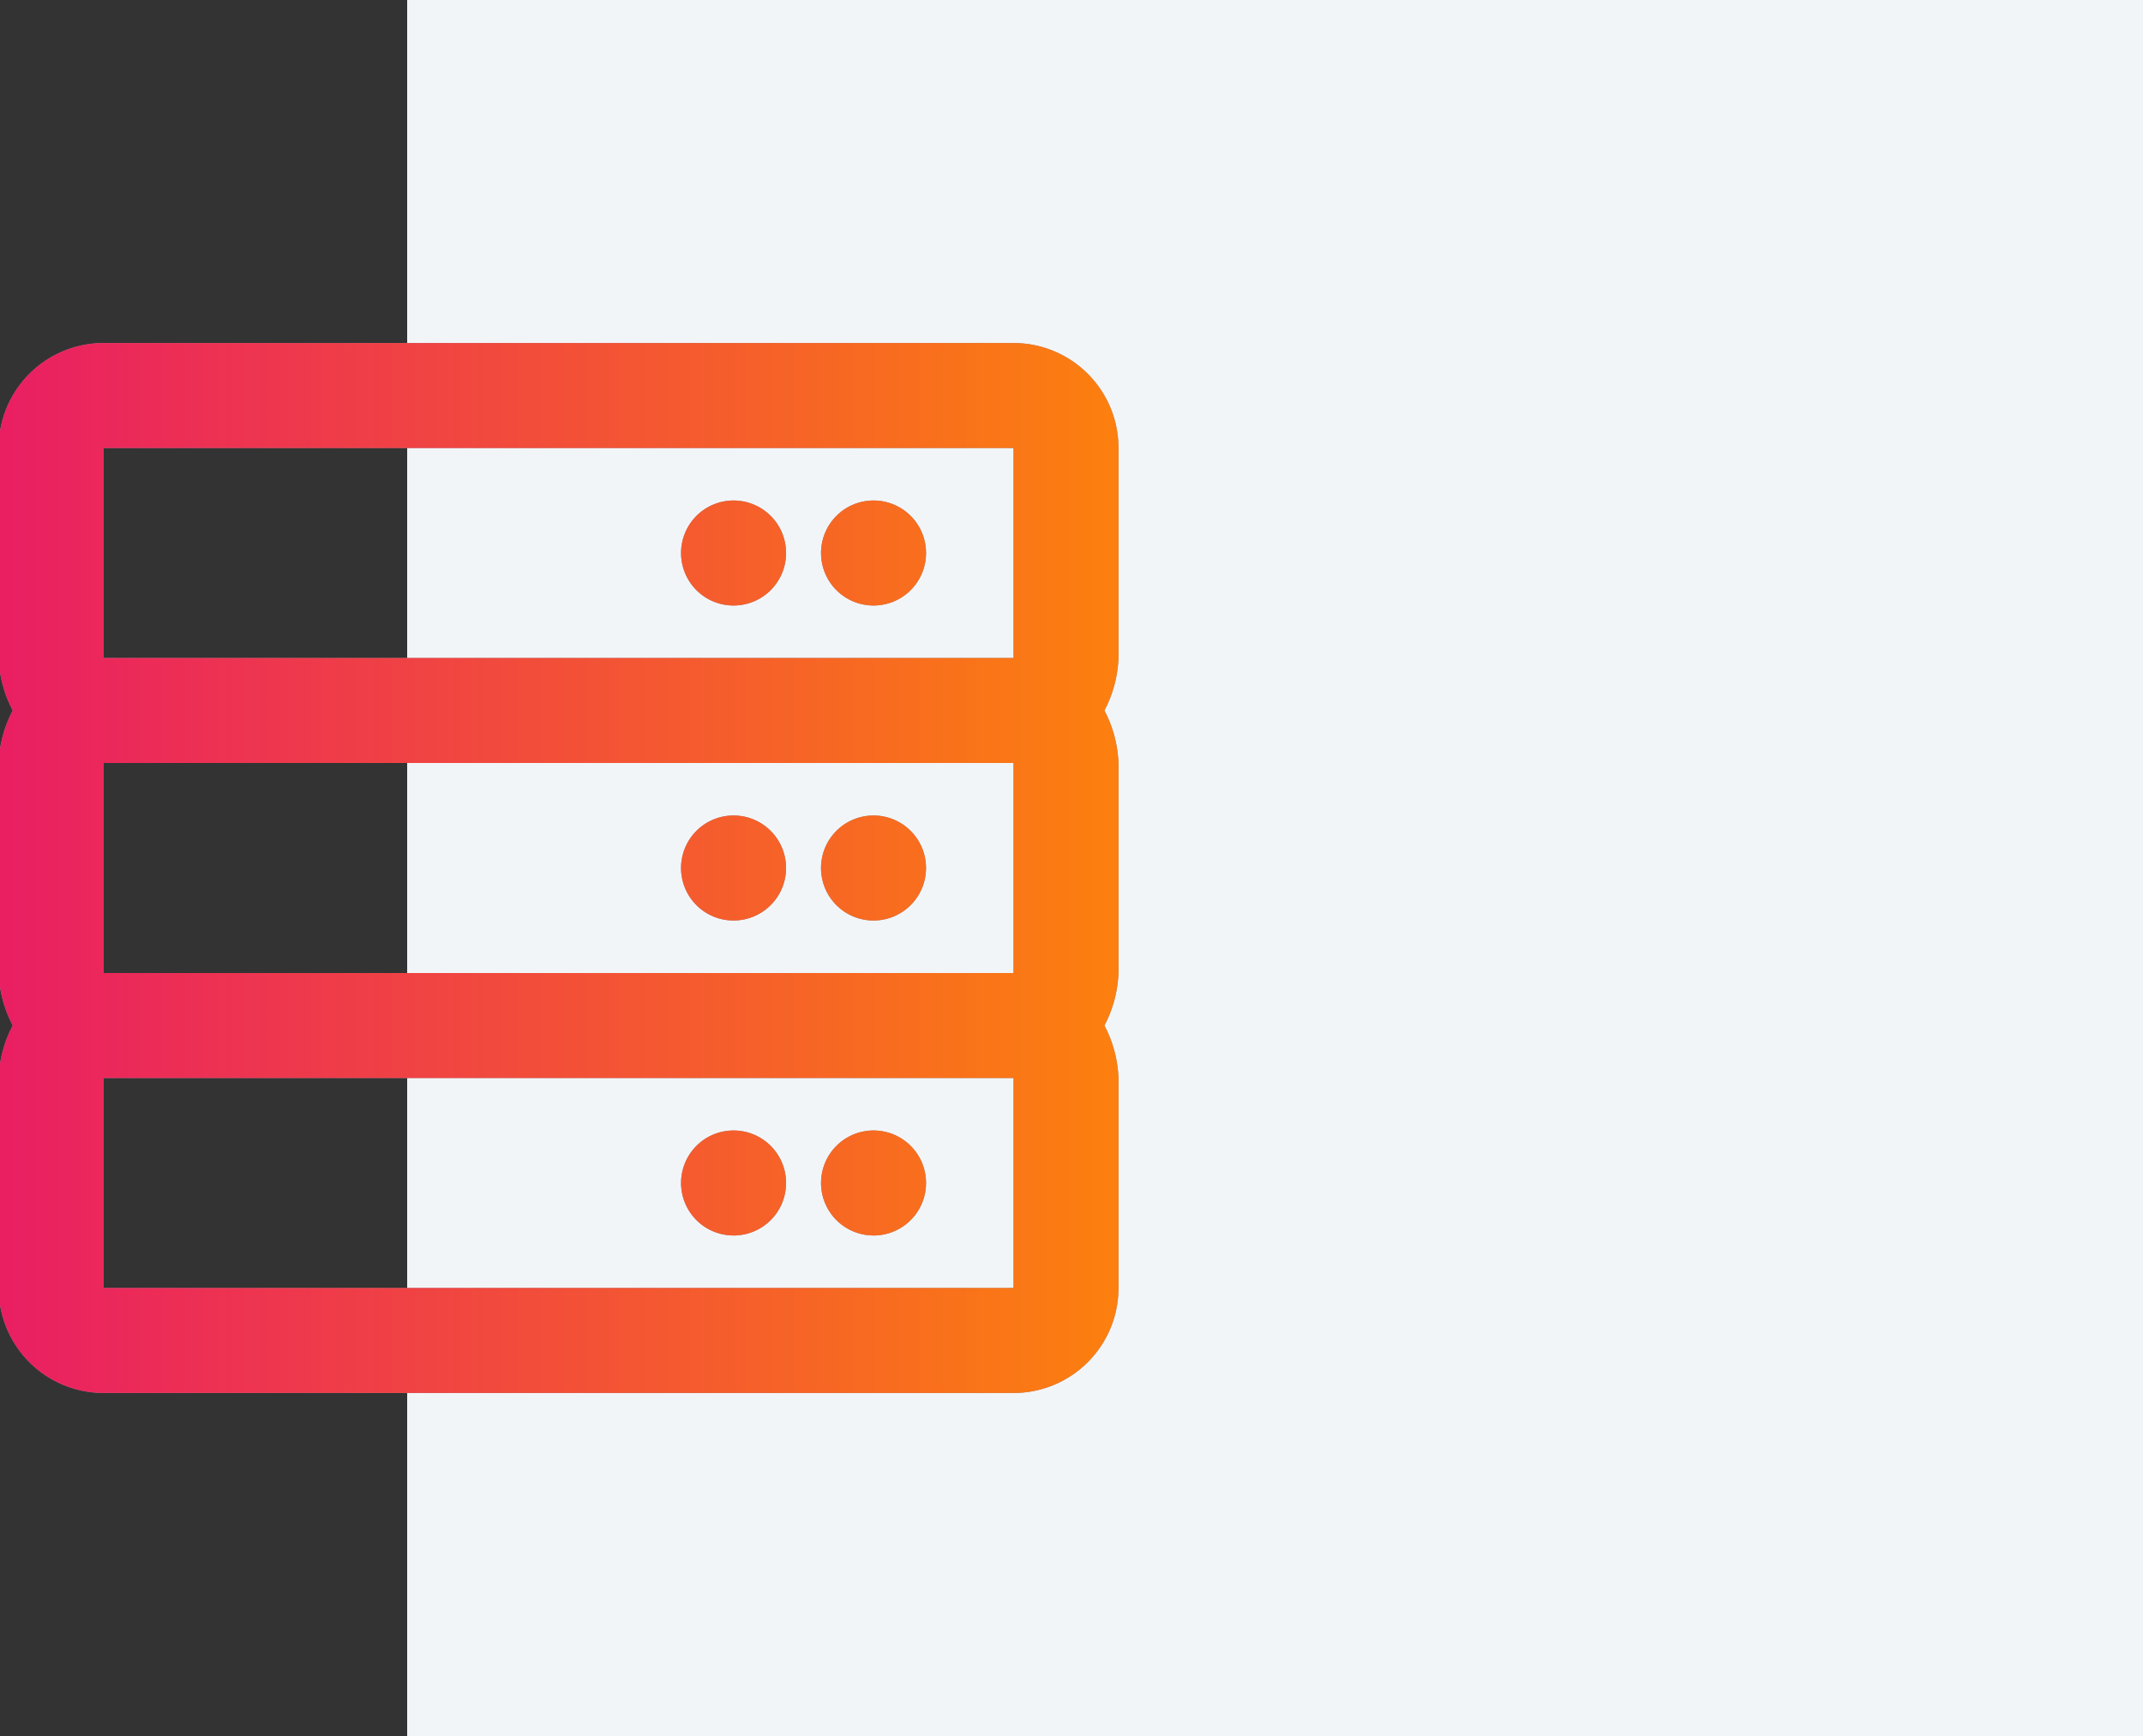
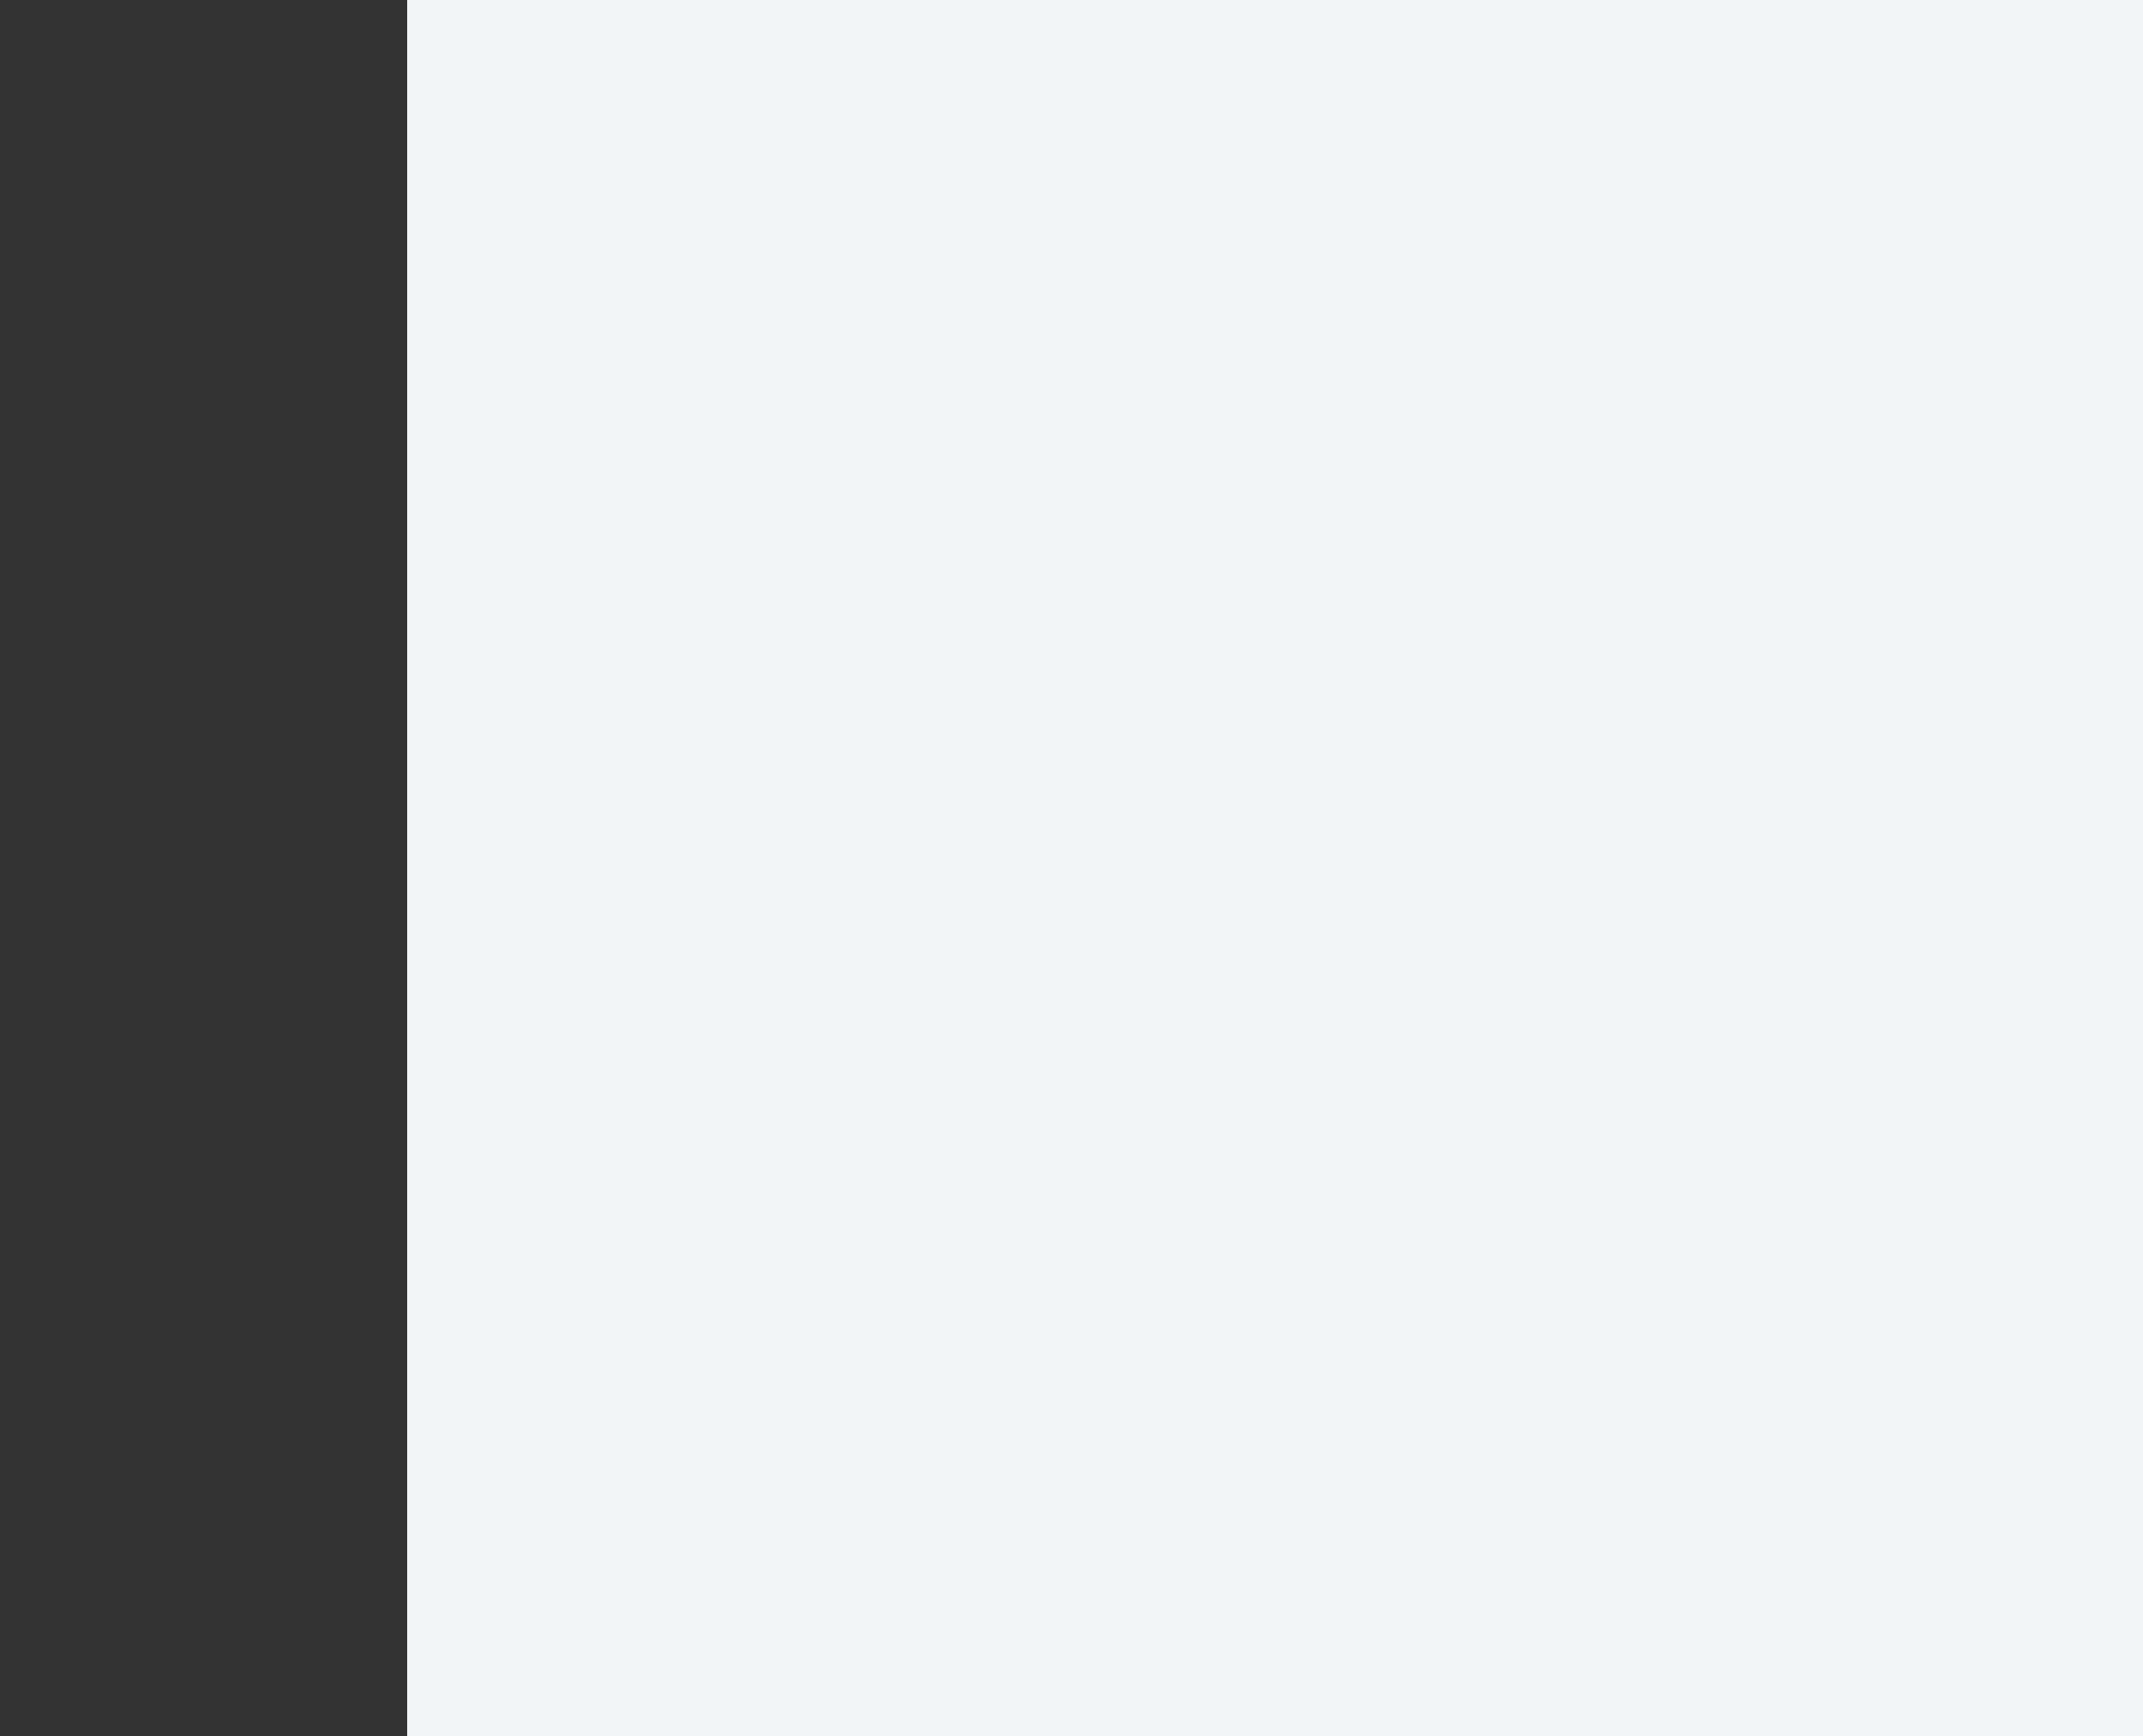
<svg xmlns="http://www.w3.org/2000/svg" id="Laag_1" data-name="Laag 1" width="100" height="81" viewBox="0 0 100 81">
  <rect x="0" y="0" width="100" height="81" fill="#333333" stroke="none" />
  <defs>
    <linearGradient id="Naamloos_verloop" data-name="Naamloos verloop" x1="-111.17" y1="143.774" x2="-111.751" y2="143.774" gradientTransform="matrix(90, 0, 0, -84.375, 10057.472, 12171.42)" gradientUnits="userSpaceOnUse">
      <stop offset="0" stop-color="#fc800e" />
      <stop offset="1" stop-color="#e91e63" />
    </linearGradient>
  </defs>
  <g id="_-Components" data-name="⚙️-Components">
    <g id="Artboard">
      <g id="Group-2">
        <rect id="Background-_65-x-65-510_" data-name="Background-[65-x-65-510]" x="19" width="81" height="81" fill="#f2f5f7" />
      </g>
    </g>
  </g>
  <g id="_-Components-2" data-name="⚙️-Components">
    <g id="Artboard-2" data-name="Artboard">
      <g id="SERVER">
-         <path id="path-2" d="M47.294,64.995a4.899,4.899,0,0,0,4.899-4.899V50.293a5.753,5.753,0,0,0-.657-2.444,5.752,5.752,0,0,0,.657-2.444V35.596a5.753,5.753,0,0,0-.657-2.444,5.753,5.753,0,0,0,.657-2.444V20.904a4.899,4.899,0,0,0-4.899-4.899H4.836a4.899,4.899,0,0,0-4.899,4.899v9.803a5.753,5.753,0,0,0,.657,2.444,5.753,5.753,0,0,0-.657,2.444v9.809a5.753,5.753,0,0,0,.657,2.444,5.753,5.753,0,0,0-.657,2.444V60.096a4.899,4.899,0,0,0,4.899,4.899Zm0-34.293H4.836v-9.798H47.294Zm-6.532-2.449a2.45,2.45,0,1,0-2.449-2.449A2.449,2.449,0,0,0,40.762,28.253Zm-6.532,0a2.45,2.45,0,1,0-2.449-2.449A2.449,2.449,0,0,0,34.23,28.253ZM47.294,45.399H4.836v-9.798H47.294Zm-6.532-2.449A2.45,2.45,0,1,0,38.312,40.5,2.449,2.449,0,0,0,40.762,42.95Zm-6.532,0A2.45,2.45,0,1,0,31.78,40.5,2.449,2.449,0,0,0,34.23,42.95ZM47.294,60.096H4.836v-9.798H47.294Zm-6.532-2.449a2.45,2.45,0,1,0-2.449-2.45A2.449,2.449,0,0,0,40.762,57.646Zm-6.532,0a2.45,2.45,0,1,0-2.449-2.45A2.449,2.449,0,0,0,34.23,57.646Z" fill="#8a89a0" />
-         <path id="path-2-2" data-name="path-2" d="M47.294,64.995a4.899,4.899,0,0,0,4.899-4.899V50.293a5.753,5.753,0,0,0-.657-2.444,5.752,5.752,0,0,0,.657-2.444V35.596a5.753,5.753,0,0,0-.657-2.444,5.753,5.753,0,0,0,.657-2.444V20.904a4.899,4.899,0,0,0-4.899-4.899H4.836a4.899,4.899,0,0,0-4.899,4.899v9.803a5.753,5.753,0,0,0,.657,2.444,5.753,5.753,0,0,0-.657,2.444v9.809a5.753,5.753,0,0,0,.657,2.444,5.753,5.753,0,0,0-.657,2.444V60.096a4.899,4.899,0,0,0,4.899,4.899Zm0-34.293H4.836v-9.798H47.294Zm-6.532-2.449a2.45,2.45,0,1,0-2.449-2.449A2.449,2.449,0,0,0,40.762,28.253Zm-6.532,0a2.45,2.45,0,1,0-2.449-2.449A2.449,2.449,0,0,0,34.23,28.253ZM47.294,45.399H4.836v-9.798H47.294Zm-6.532-2.449A2.45,2.45,0,1,0,38.312,40.5,2.449,2.449,0,0,0,40.762,42.95Zm-6.532,0A2.45,2.45,0,1,0,31.78,40.5,2.449,2.449,0,0,0,34.23,42.95ZM47.294,60.096H4.836v-9.798H47.294Zm-6.532-2.449a2.45,2.45,0,1,0-2.449-2.45A2.449,2.449,0,0,0,40.762,57.646Zm-6.532,0a2.45,2.45,0,1,0-2.449-2.45A2.449,2.449,0,0,0,34.23,57.646Z" fill="url(#Naamloos_verloop)" />
-       </g>
+         </g>
    </g>
  </g>
</svg>